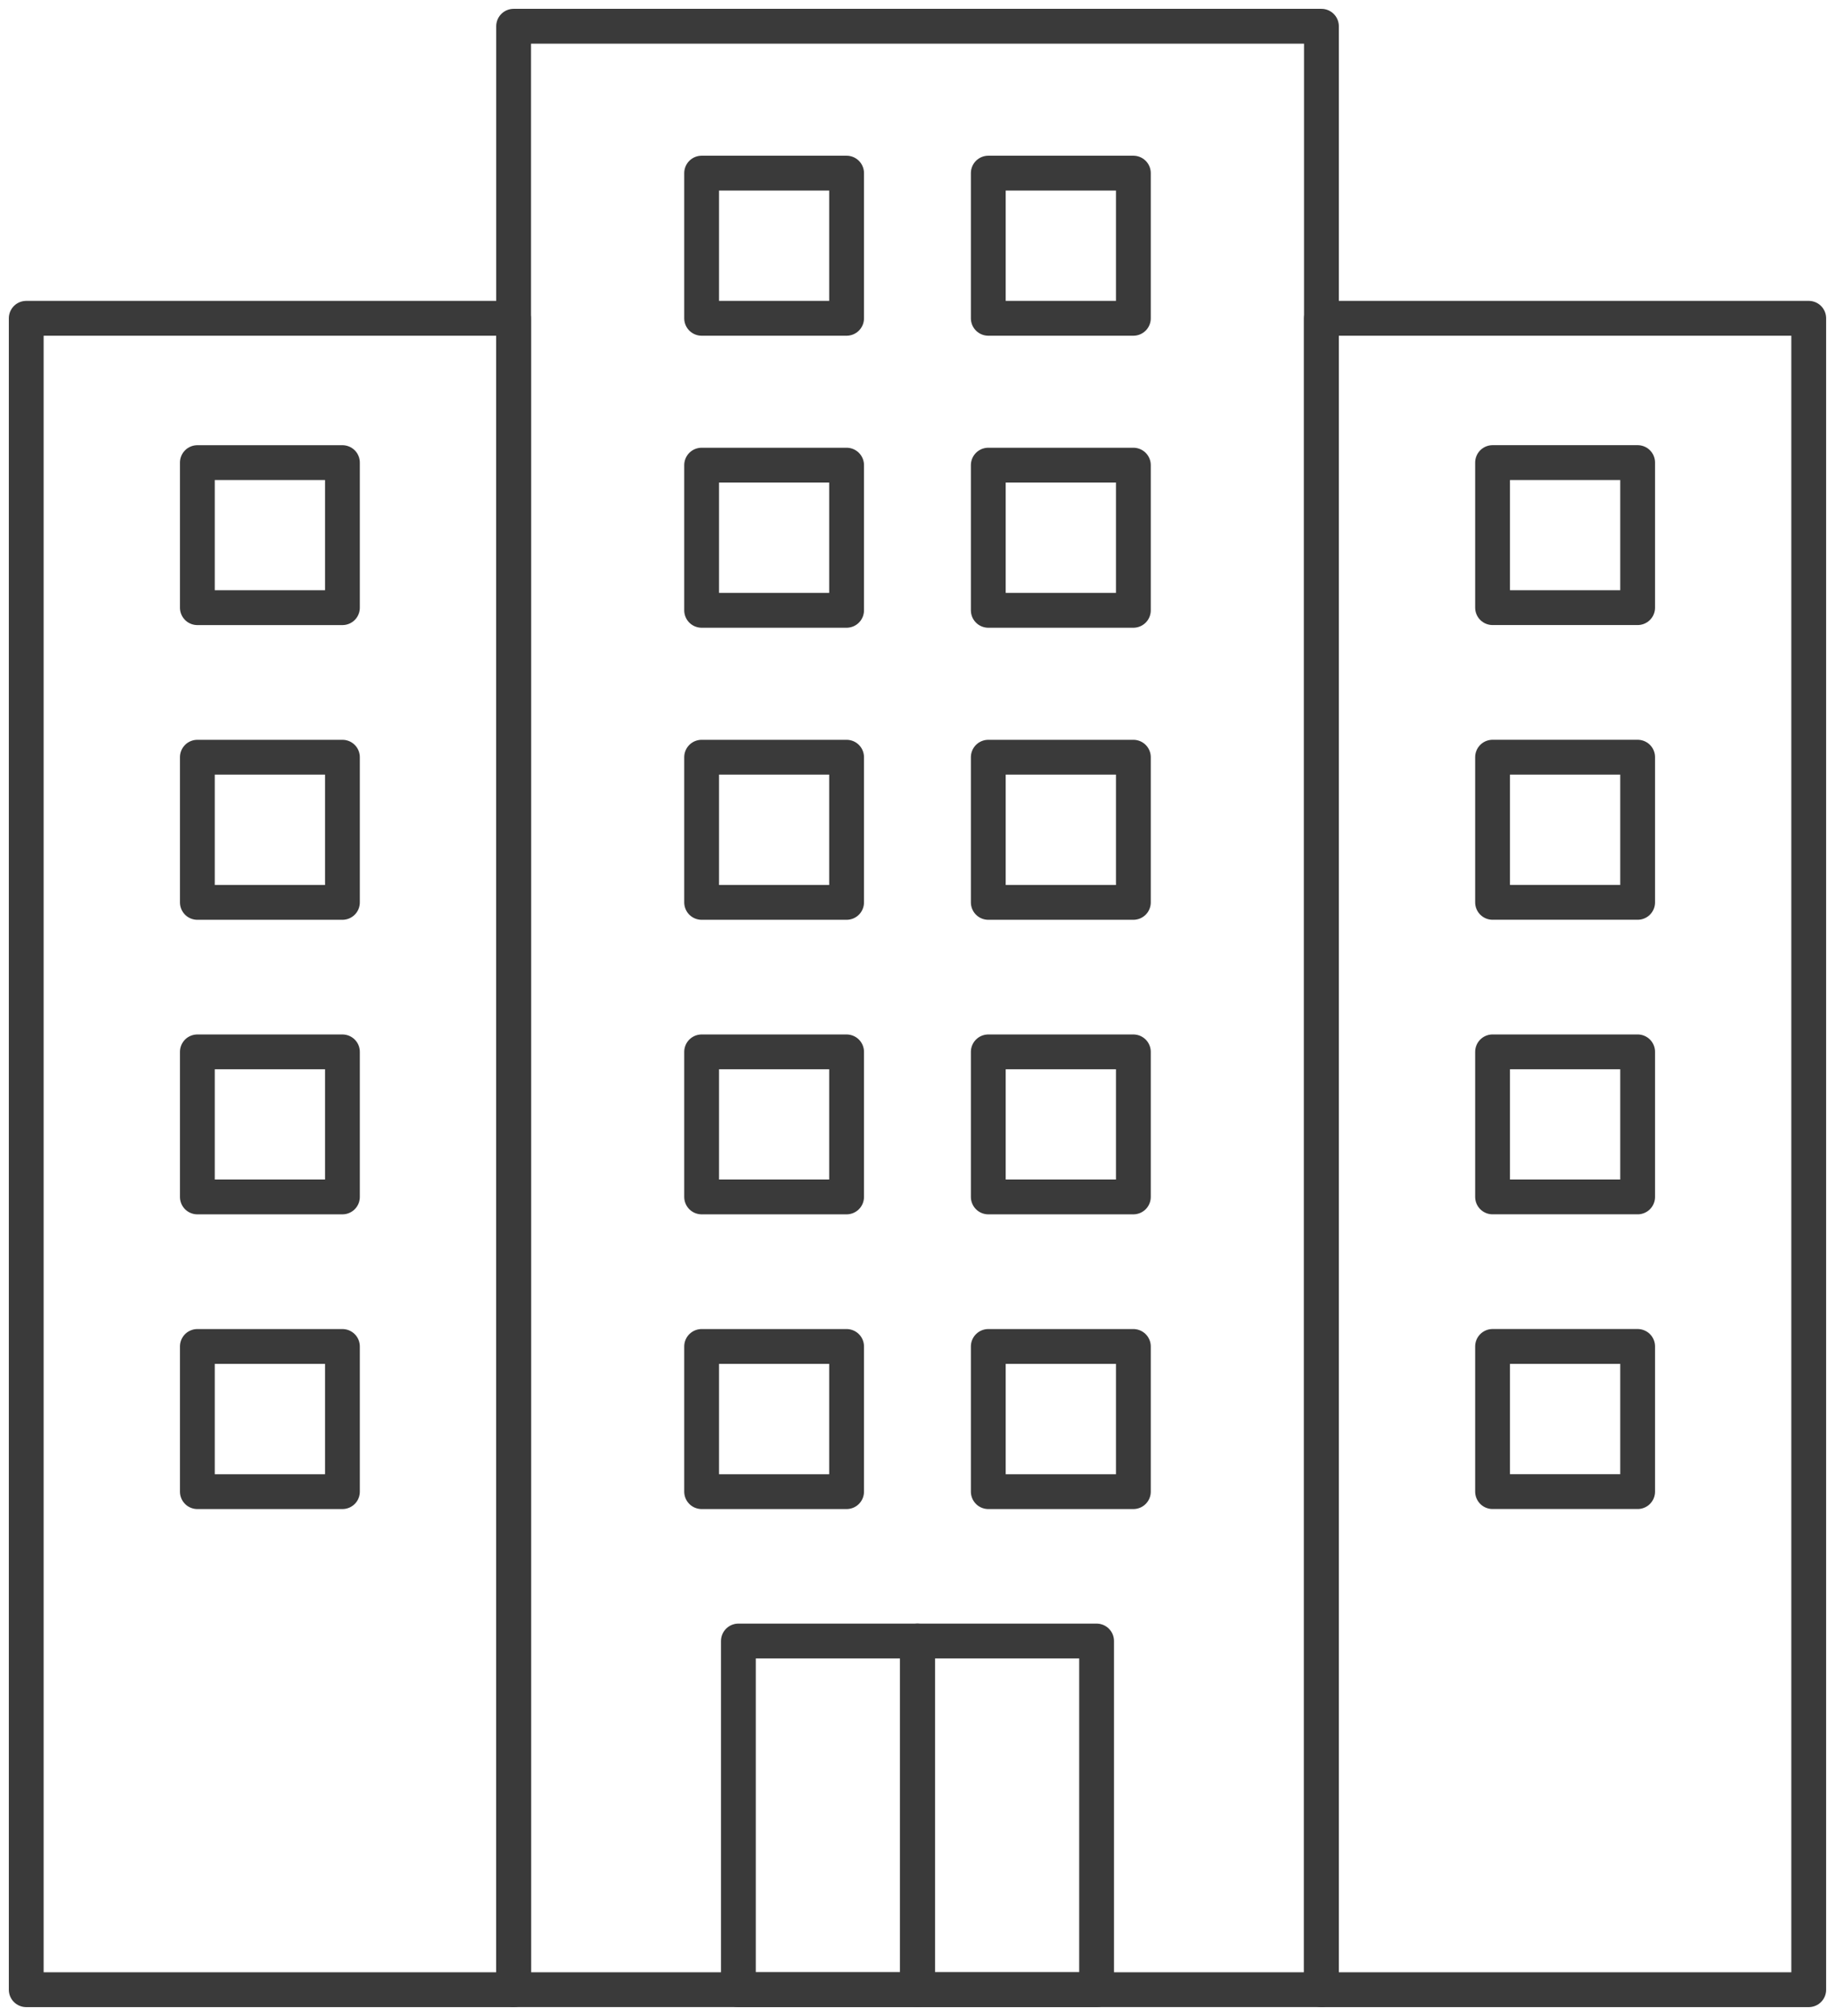
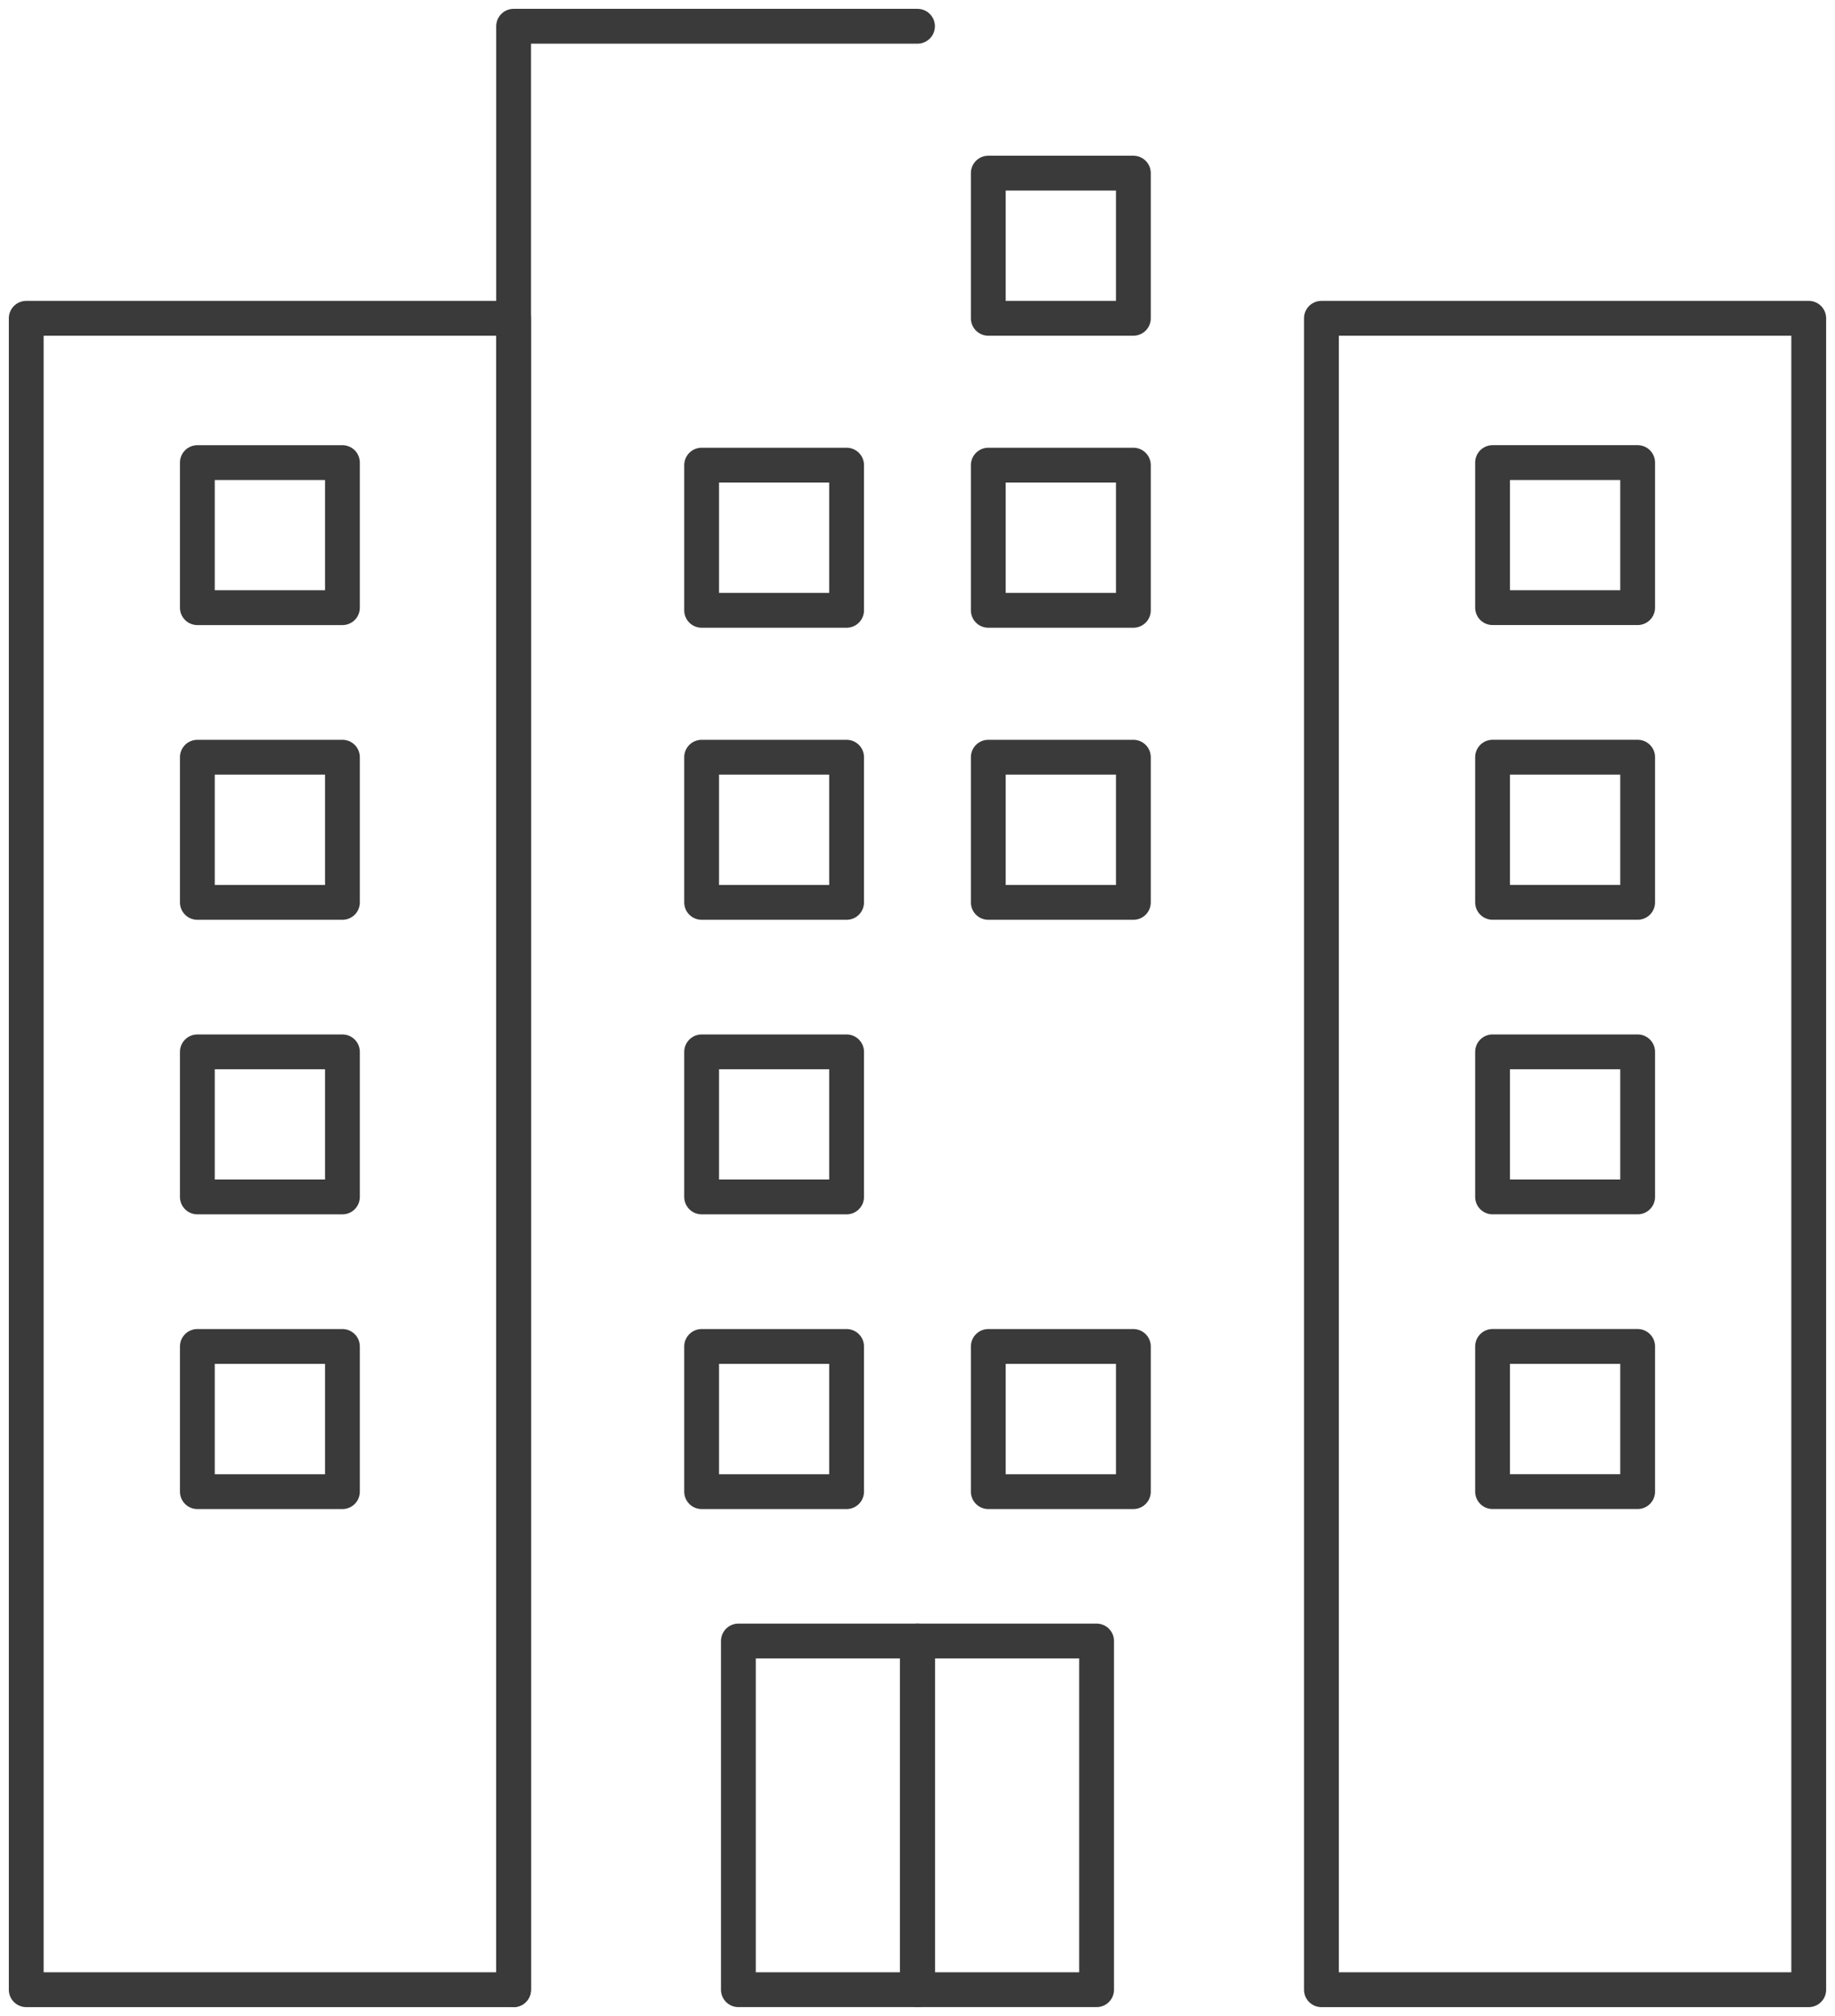
<svg xmlns="http://www.w3.org/2000/svg" width="105.411" height="115.739" viewBox="0 0 105.411 115.739">
  <defs>
    <clipPath id="clip-path">
      <rect id="長方形_1753" data-name="長方形 1753" width="105.411" height="115.739" fill="none" stroke="#3a3a3a" stroke-width="2" />
    </clipPath>
  </defs>
  <g id="グループ_1780" data-name="グループ 1780" transform="translate(-929 -1465)">
    <g id="グループ_1779" data-name="グループ 1779" transform="translate(929 1465)">
      <g id="グループ_1774" data-name="グループ 1774" transform="translate(0 0)">
        <g id="グループ_1773" data-name="グループ 1773" clip-path="url(#clip-path)">
-           <path id="パス_3988" data-name="パス 3988" d="M39.845.85h-23.2V113.574H63.049V.85Z" transform="translate(12.86 0.657)" fill="none" stroke="#3a3a3a" stroke-linecap="round" stroke-linejoin="round" stroke-width="2" />
+           <path id="パス_3988" data-name="パス 3988" d="M39.845.85h-23.2V113.574V.85Z" transform="translate(12.86 0.657)" fill="none" stroke="#3a3a3a" stroke-linecap="round" stroke-linejoin="round" stroke-width="2" />
        </g>
      </g>
      <rect id="長方形_1754" data-name="長方形 1754" width="8.334" height="8.334" transform="translate(56.772 77.303)" fill="none" stroke="#3a3a3a" stroke-linecap="round" stroke-linejoin="round" stroke-width="2" />
      <rect id="長方形_1755" data-name="長方形 1755" width="8.327" height="8.334" transform="translate(40.305 77.303)" fill="none" stroke="#3a3a3a" stroke-linecap="round" stroke-linejoin="round" stroke-width="2" />
-       <rect id="長方形_1756" data-name="長方形 1756" width="8.334" height="8.327" transform="translate(56.772 60.39)" fill="none" stroke="#3a3a3a" stroke-linecap="round" stroke-linejoin="round" stroke-width="2" />
      <rect id="長方形_1757" data-name="長方形 1757" width="8.327" height="8.327" transform="translate(40.305 60.39)" fill="none" stroke="#3a3a3a" stroke-linecap="round" stroke-linejoin="round" stroke-width="2" />
      <rect id="長方形_1758" data-name="長方形 1758" width="8.334" height="8.334" transform="translate(56.772 43.473)" fill="none" stroke="#3a3a3a" stroke-linecap="round" stroke-linejoin="round" stroke-width="2" />
      <rect id="長方形_1759" data-name="長方形 1759" width="8.327" height="8.334" transform="translate(40.305 43.473)" fill="none" stroke="#3a3a3a" stroke-linecap="round" stroke-linejoin="round" stroke-width="2" />
      <rect id="長方形_1760" data-name="長方形 1760" width="8.334" height="8.334" transform="translate(56.772 26.705)" fill="none" stroke="#3a3a3a" stroke-linecap="round" stroke-linejoin="round" stroke-width="2" />
      <rect id="長方形_1761" data-name="長方形 1761" width="8.327" height="8.334" transform="translate(40.305 26.705)" fill="none" stroke="#3a3a3a" stroke-linecap="round" stroke-linejoin="round" stroke-width="2" />
      <rect id="長方形_1762" data-name="長方形 1762" width="8.334" height="8.334" transform="translate(56.772 9.94)" fill="none" stroke="#3a3a3a" stroke-linecap="round" stroke-linejoin="round" stroke-width="2" />
-       <rect id="長方形_1763" data-name="長方形 1763" width="8.327" height="8.334" transform="translate(40.305 9.94)" fill="none" stroke="#3a3a3a" stroke-linecap="round" stroke-linejoin="round" stroke-width="2" />
      <g id="グループ_1776" data-name="グループ 1776" transform="translate(0 0)">
        <g id="グループ_1775" data-name="グループ 1775" clip-path="url(#clip-path)">
          <rect id="長方形_1764" data-name="長方形 1764" width="10.289" height="20.017" transform="translate(52.705 94.214)" fill="none" stroke="#3a3a3a" stroke-linecap="round" stroke-linejoin="round" stroke-width="2" />
          <rect id="長方形_1765" data-name="長方形 1765" width="10.289" height="20.017" transform="translate(42.416 94.214)" fill="none" stroke="#3a3a3a" stroke-linecap="round" stroke-linejoin="round" stroke-width="2" />
        </g>
      </g>
      <rect id="長方形_1767" data-name="長方形 1767" width="8.334" height="8.334" transform="translate(85.74 77.301)" fill="none" stroke="#3a3a3a" stroke-linecap="round" stroke-linejoin="round" stroke-width="2" />
      <rect id="長方形_1768" data-name="長方形 1768" width="8.334" height="8.327" transform="translate(85.74 60.389)" fill="none" stroke="#3a3a3a" stroke-linecap="round" stroke-linejoin="round" stroke-width="2" />
      <rect id="長方形_1769" data-name="長方形 1769" width="8.334" height="8.334" transform="translate(85.74 43.471)" fill="none" stroke="#3a3a3a" stroke-linecap="round" stroke-linejoin="round" stroke-width="2" />
      <rect id="長方形_1770" data-name="長方形 1770" width="8.334" height="8.327" transform="translate(85.74 26.558)" fill="none" stroke="#3a3a3a" stroke-linecap="round" stroke-linejoin="round" stroke-width="2" />
      <g id="グループ_1778" data-name="グループ 1778" transform="translate(0 0)">
        <g id="グループ_1777" data-name="グループ 1777" clip-path="url(#clip-path)">
          <rect id="長方形_1771" data-name="長方形 1771" width="27.994" height="95.958" transform="translate(1.507 18.274)" fill="none" stroke="#3a3a3a" stroke-linecap="round" stroke-linejoin="round" stroke-width="2" />
          <rect id="長方形_1772" data-name="長方形 1772" width="27.994" height="95.958" transform="translate(75.908 18.274)" fill="none" stroke="#3a3a3a" stroke-linecap="round" stroke-linejoin="round" stroke-width="2" />
        </g>
      </g>
      <rect id="長方形_1774" data-name="長方形 1774" width="8.334" height="8.334" transform="translate(11.337 77.303)" fill="none" stroke="#3a3a3a" stroke-linecap="round" stroke-linejoin="round" stroke-width="2" />
      <rect id="長方形_1775" data-name="長方形 1775" width="8.334" height="8.327" transform="translate(11.337 60.39)" fill="none" stroke="#3a3a3a" stroke-linecap="round" stroke-linejoin="round" stroke-width="2" />
      <rect id="長方形_1776" data-name="長方形 1776" width="8.334" height="8.334" transform="translate(11.337 43.473)" fill="none" stroke="#3a3a3a" stroke-linecap="round" stroke-linejoin="round" stroke-width="2" />
      <rect id="長方形_1777" data-name="長方形 1777" width="8.334" height="8.327" transform="translate(11.337 26.56)" fill="none" stroke="#3a3a3a" stroke-linecap="round" stroke-linejoin="round" stroke-width="2" />
    </g>
  </g>
</svg>